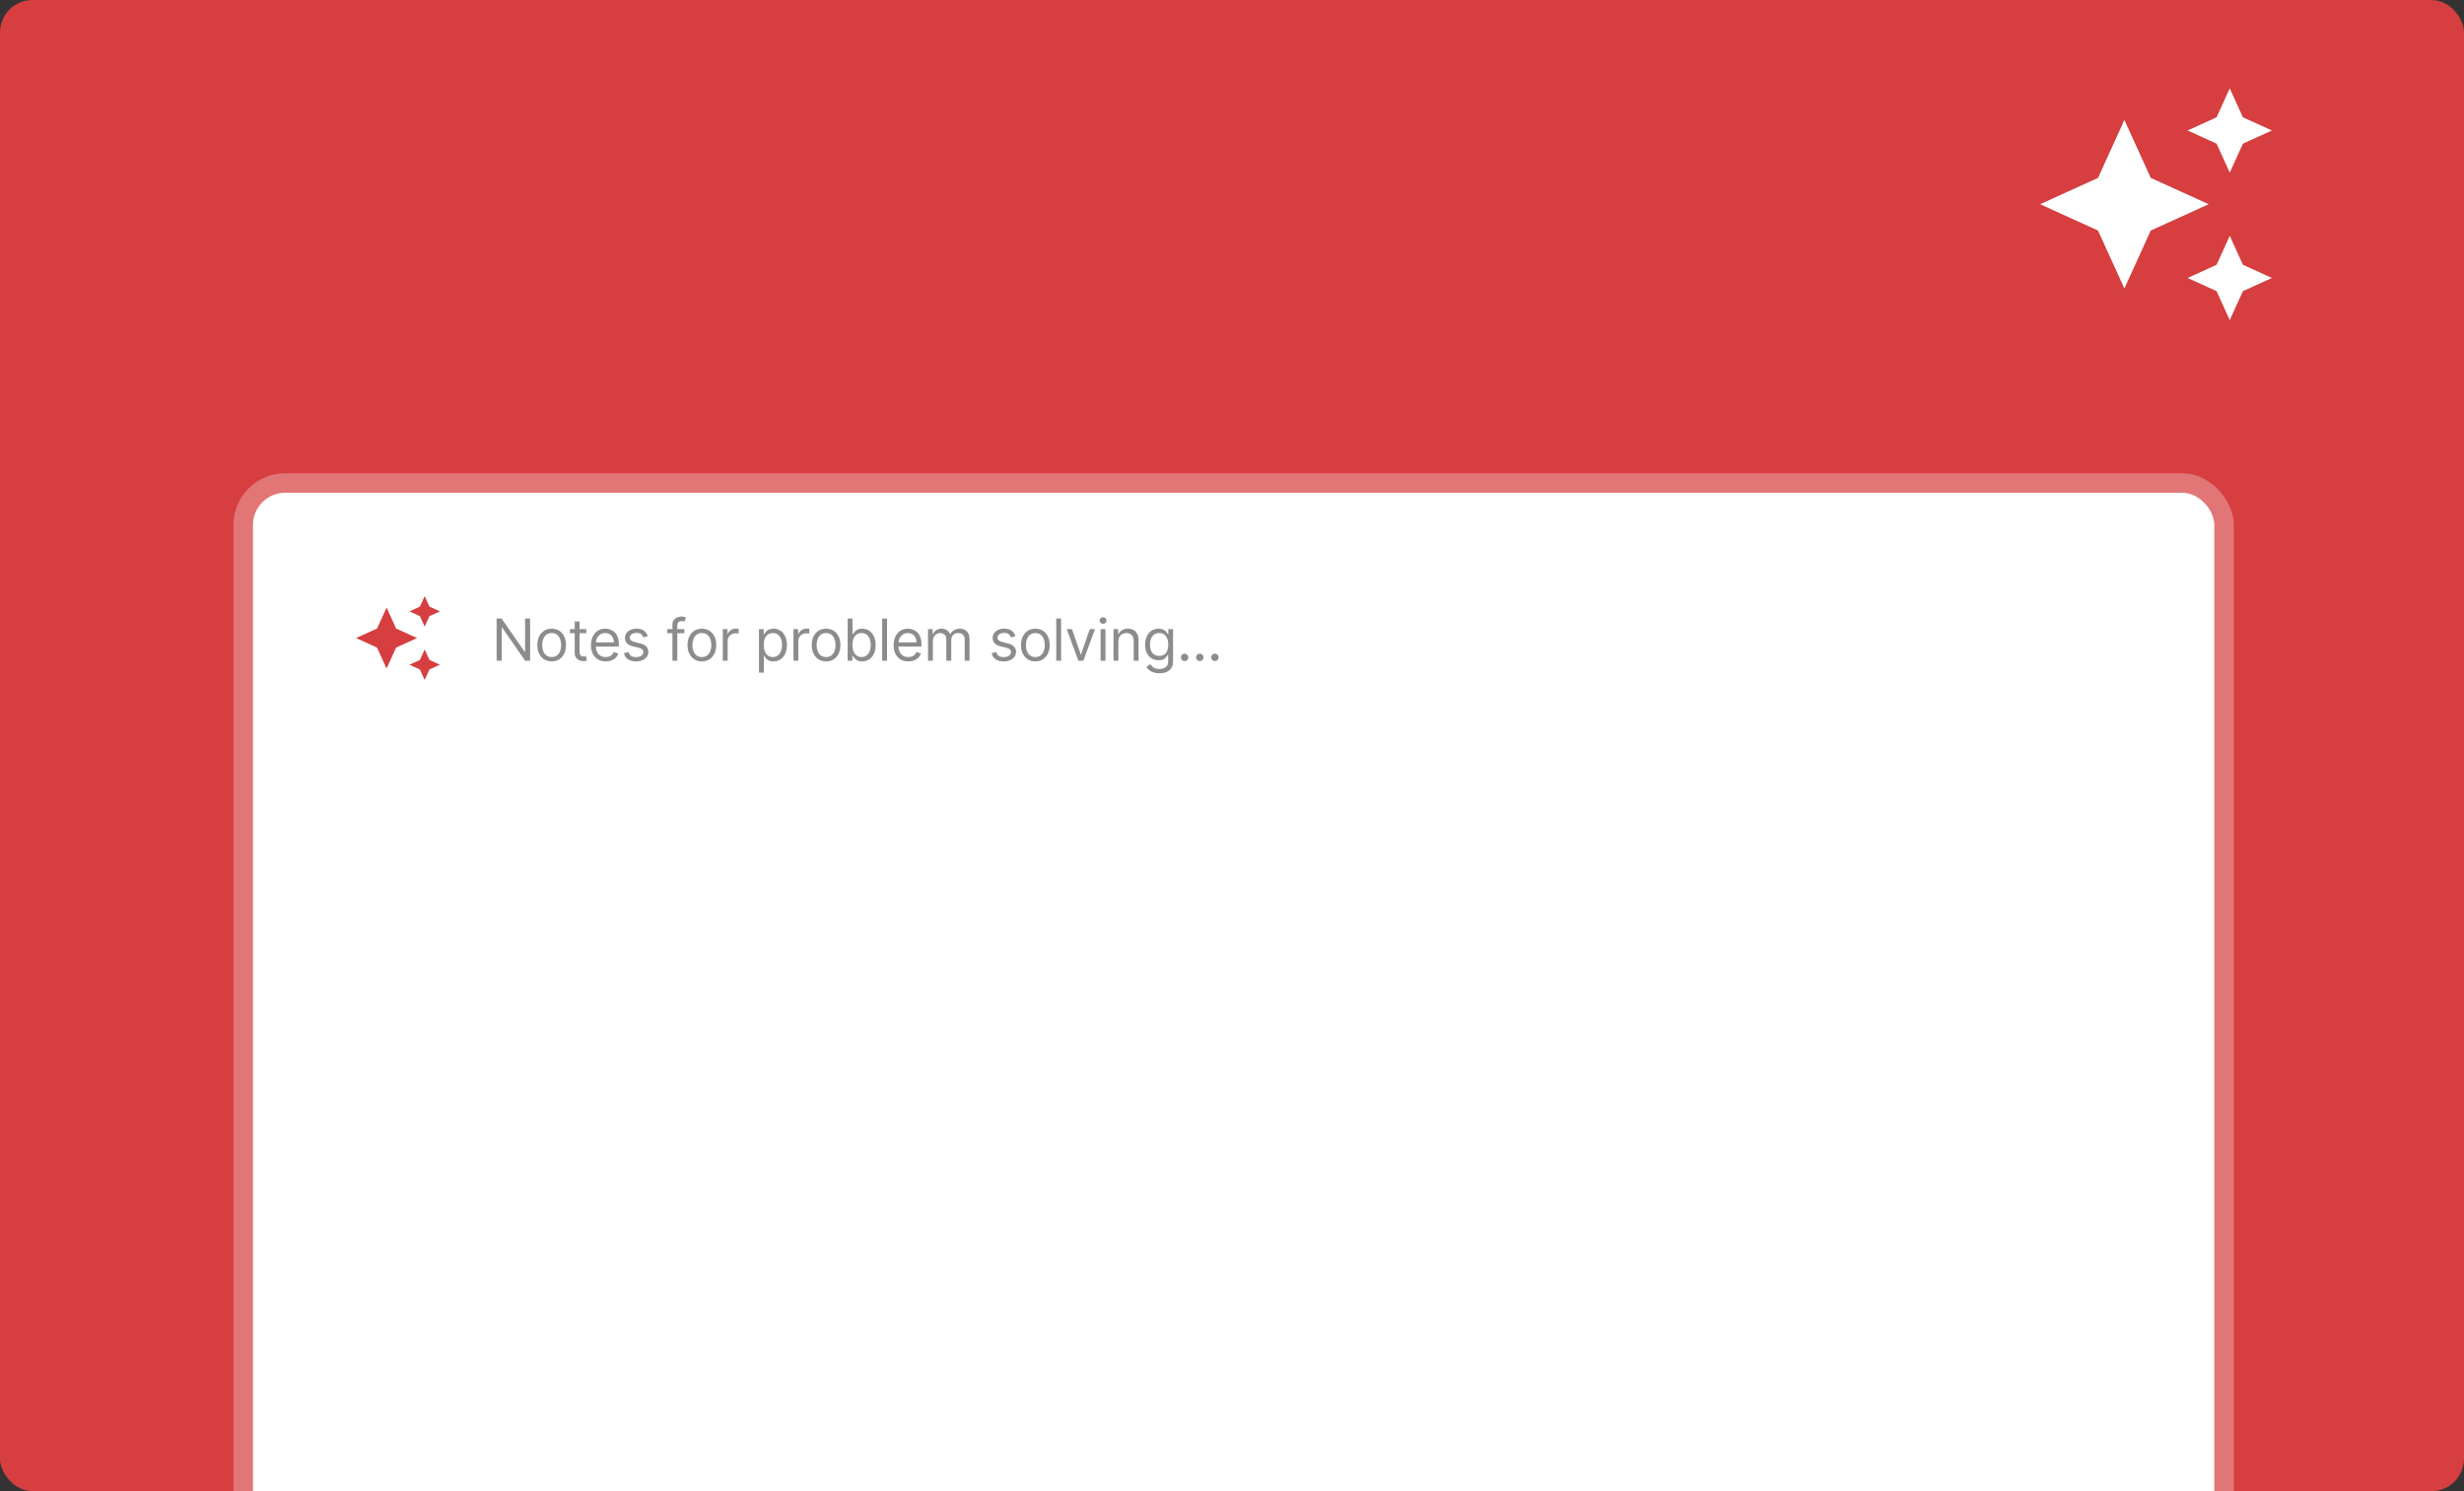
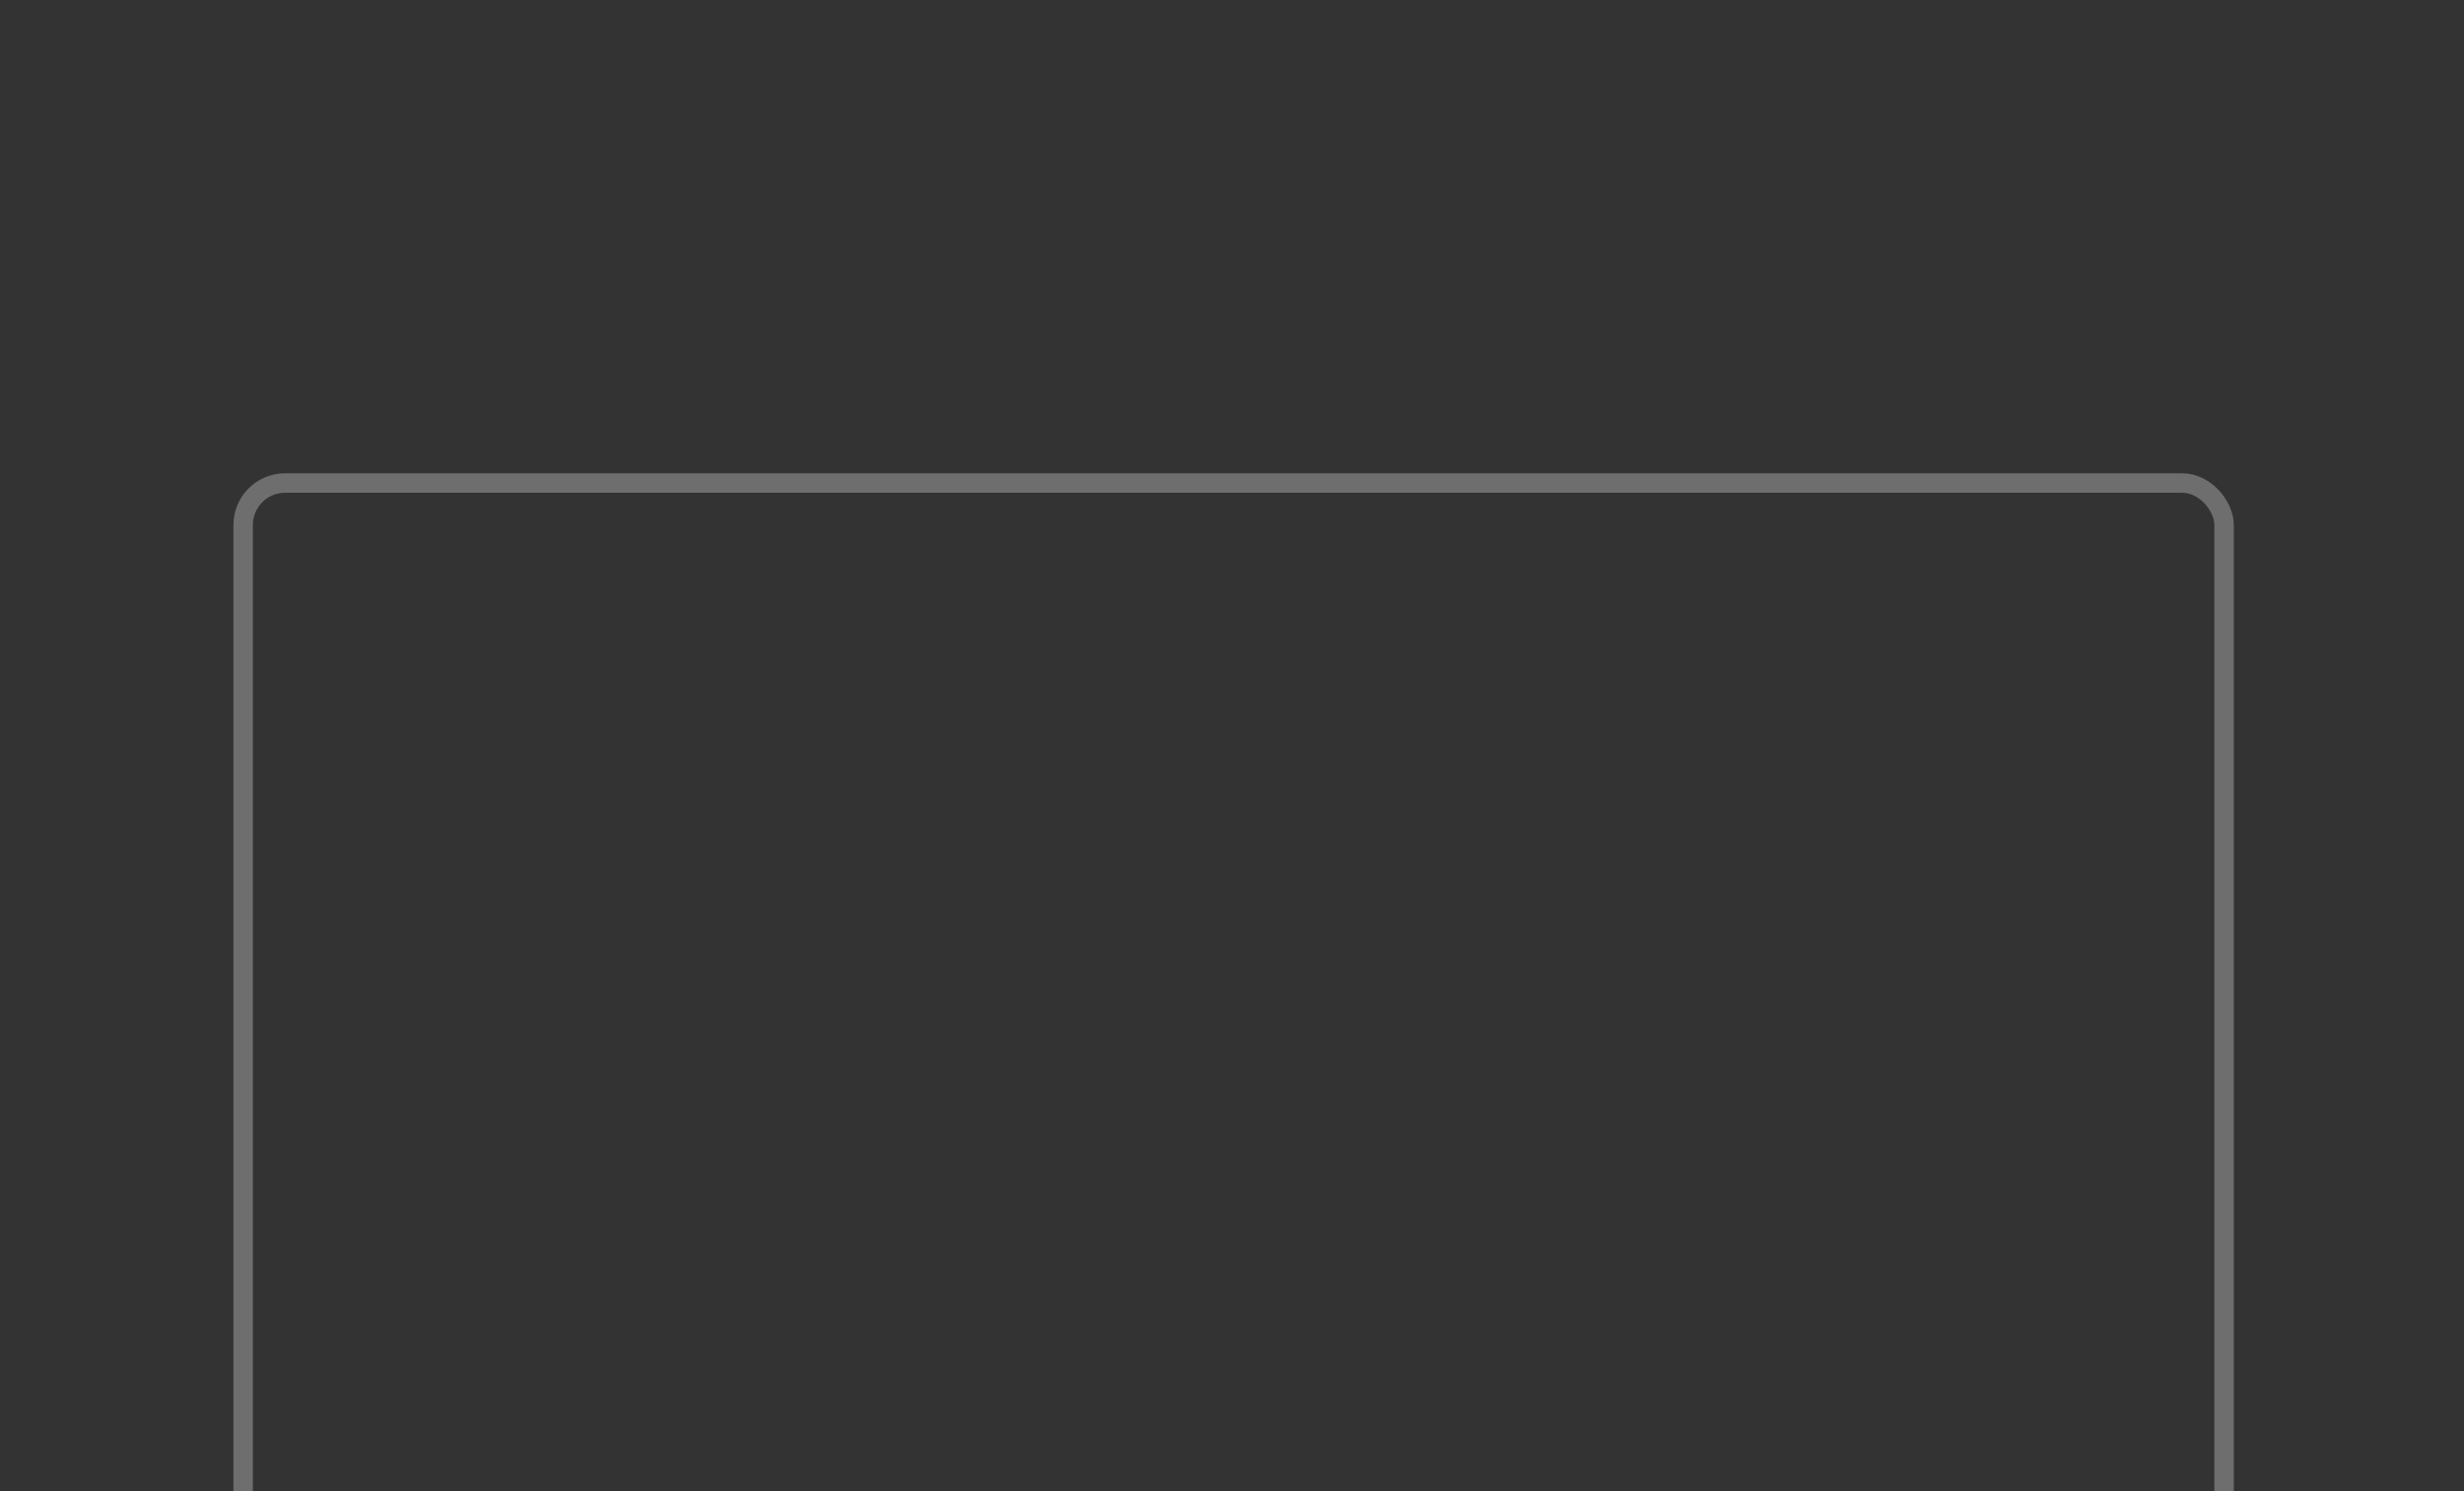
<svg xmlns="http://www.w3.org/2000/svg" width="380" height="230" viewBox="0 0 380 230" fill="none">
  <rect x="0" y="0" width="380" height="230" fill="#333333" stroke="none" />
  <g clip-path="url(#clip0_359_4318)">
-     <rect width="380" height="230" rx="5" fill="#D63E3F" />
-     <rect x="39" y="76" width="302.5" height="165" rx="4.973" fill="white" />
    <rect x="37.5" y="74.5" width="305.5" height="168" rx="6.473" stroke="white" stroke-opacity="0.29" stroke-width="3" />
-     <path d="M65.494 96.652L66.229 95.035L67.845 94.3L66.229 93.566L65.494 91.95L64.76 93.566L63.143 94.3L64.76 95.035L65.494 96.652ZM65.494 100.178L64.76 101.795L63.143 102.529L64.76 103.264L65.494 104.88L66.229 103.264L67.845 102.529L66.229 101.795L65.494 100.178ZM61.086 96.945L59.617 93.713L58.147 96.945L54.915 98.415L58.147 99.884L59.617 103.117L61.086 99.884L64.319 98.415L61.086 96.945Z" fill="#D63E3F" />
-     <path d="M81.754 95.404V101.915H80.991L77.443 96.803H77.379V101.915H76.591V95.404H77.354L80.915 100.529H80.978V95.404H81.754ZM85.079 102.017C84.638 102.017 84.251 101.912 83.919 101.702C83.588 101.492 83.33 101.199 83.143 100.821C82.959 100.444 82.867 100.003 82.867 99.499C82.867 98.99 82.959 98.546 83.143 98.167C83.33 97.787 83.588 97.493 83.919 97.283C84.251 97.073 84.638 96.968 85.079 96.968C85.52 96.968 85.906 97.073 86.236 97.283C86.569 97.493 86.828 97.787 87.012 98.167C87.198 98.546 87.292 98.99 87.292 99.499C87.292 100.003 87.198 100.444 87.012 100.821C86.828 101.199 86.569 101.492 86.236 101.702C85.906 101.912 85.52 102.017 85.079 102.017ZM85.079 101.343C85.414 101.343 85.689 101.257 85.906 101.085C86.122 100.914 86.282 100.688 86.386 100.408C86.49 100.128 86.541 99.825 86.541 99.499C86.541 99.172 86.49 98.868 86.386 98.587C86.282 98.305 86.122 98.077 85.906 97.903C85.689 97.729 85.414 97.642 85.079 97.642C84.744 97.642 84.469 97.729 84.253 97.903C84.036 98.077 83.876 98.305 83.773 98.587C83.669 98.868 83.617 99.172 83.617 99.499C83.617 99.825 83.669 100.128 83.773 100.408C83.876 100.688 84.036 100.914 84.253 101.085C84.469 101.257 84.744 101.343 85.079 101.343ZM90.426 97.032V97.668H87.896V97.032H90.426ZM88.633 95.862H89.384V100.516C89.384 100.728 89.414 100.887 89.476 100.993C89.539 101.097 89.62 101.167 89.717 101.203C89.817 101.237 89.922 101.254 90.032 101.254C90.115 101.254 90.183 101.249 90.236 101.241C90.288 101.23 90.331 101.222 90.363 101.216L90.515 101.889C90.465 101.909 90.394 101.928 90.302 101.947C90.211 101.968 90.096 101.978 89.956 101.978C89.744 101.978 89.536 101.933 89.333 101.842C89.131 101.751 88.964 101.612 88.83 101.425C88.699 101.239 88.633 101.004 88.633 100.72V95.862ZM93.415 102.017C92.945 102.017 92.539 101.913 92.198 101.705C91.859 101.495 91.597 101.203 91.413 100.828C91.23 100.45 91.139 100.012 91.139 99.512C91.139 99.011 91.23 98.571 91.413 98.189C91.597 97.805 91.853 97.507 92.182 97.293C92.513 97.076 92.898 96.968 93.339 96.968C93.593 96.968 93.845 97.011 94.093 97.096C94.341 97.18 94.566 97.318 94.77 97.509C94.973 97.697 95.135 97.948 95.256 98.259C95.377 98.571 95.437 98.954 95.437 99.41V99.728H91.673V99.079H94.674C94.674 98.804 94.619 98.558 94.509 98.342C94.401 98.126 94.246 97.955 94.045 97.83C93.846 97.705 93.61 97.642 93.339 97.642C93.04 97.642 92.782 97.716 92.563 97.865C92.347 98.011 92.181 98.202 92.064 98.437C91.948 98.672 91.889 98.924 91.889 99.194V99.626C91.889 99.995 91.953 100.307 92.08 100.564C92.21 100.818 92.389 101.012 92.618 101.146C92.846 101.277 93.112 101.343 93.415 101.343C93.612 101.343 93.79 101.315 93.95 101.26C94.111 101.203 94.249 101.118 94.366 101.006C94.483 100.891 94.573 100.749 94.636 100.58L95.361 100.783C95.285 101.029 95.156 101.245 94.976 101.432C94.796 101.616 94.574 101.76 94.309 101.864C94.044 101.966 93.746 102.017 93.415 102.017ZM99.903 98.126L99.229 98.316C99.187 98.204 99.124 98.095 99.041 97.989C98.961 97.881 98.851 97.792 98.711 97.722C98.571 97.652 98.392 97.617 98.174 97.617C97.875 97.617 97.626 97.686 97.427 97.823C97.23 97.959 97.131 98.132 97.131 98.342C97.131 98.528 97.199 98.675 97.334 98.784C97.47 98.892 97.682 98.982 97.97 99.054L98.695 99.232C99.132 99.338 99.457 99.5 99.671 99.718C99.885 99.934 99.992 100.213 99.992 100.554C99.992 100.834 99.912 101.084 99.75 101.305C99.591 101.525 99.369 101.699 99.083 101.826C98.797 101.953 98.464 102.017 98.085 102.017C97.587 102.017 97.174 101.909 96.848 101.692C96.522 101.476 96.315 101.16 96.228 100.745L96.94 100.567C97.008 100.83 97.136 101.027 97.325 101.158C97.516 101.29 97.765 101.355 98.072 101.355C98.422 101.355 98.699 101.281 98.905 101.133C99.112 100.982 99.216 100.802 99.216 100.592C99.216 100.423 99.157 100.281 99.038 100.166C98.92 100.05 98.737 99.963 98.492 99.906L97.678 99.715C97.231 99.609 96.902 99.445 96.692 99.222C96.484 98.998 96.381 98.717 96.381 98.38C96.381 98.104 96.458 97.861 96.613 97.649C96.77 97.437 96.983 97.27 97.252 97.15C97.523 97.029 97.83 96.968 98.174 96.968C98.657 96.968 99.036 97.074 99.312 97.286C99.589 97.498 99.787 97.778 99.903 98.126ZM105.545 97.032V97.668H102.913V97.032H105.545ZM103.701 101.915V96.358C103.701 96.078 103.767 95.845 103.898 95.659C104.03 95.472 104.2 95.332 104.41 95.239C104.62 95.146 104.841 95.099 105.075 95.099C105.259 95.099 105.409 95.114 105.526 95.144C105.643 95.173 105.729 95.201 105.787 95.226L105.57 95.875C105.532 95.862 105.479 95.846 105.412 95.827C105.346 95.808 105.259 95.799 105.151 95.799C104.903 95.799 104.724 95.861 104.614 95.986C104.506 96.111 104.451 96.294 104.451 96.536V101.915H103.701ZM108.245 102.017C107.804 102.017 107.417 101.912 107.085 101.702C106.754 101.492 106.495 101.199 106.309 100.821C106.124 100.444 106.032 100.003 106.032 99.499C106.032 98.99 106.124 98.546 106.309 98.167C106.495 97.787 106.754 97.493 107.085 97.283C107.417 97.073 107.804 96.968 108.245 96.968C108.686 96.968 109.071 97.073 109.402 97.283C109.735 97.493 109.993 97.787 110.178 98.167C110.364 98.546 110.457 98.99 110.457 99.499C110.457 100.003 110.364 100.444 110.178 100.821C109.993 101.199 109.735 101.492 109.402 101.702C109.071 101.912 108.686 102.017 108.245 102.017ZM108.245 101.343C108.58 101.343 108.855 101.257 109.071 101.085C109.288 100.914 109.448 100.688 109.551 100.408C109.655 100.128 109.707 99.825 109.707 99.499C109.707 99.172 109.655 98.868 109.551 98.587C109.448 98.305 109.288 98.077 109.071 97.903C108.855 97.729 108.58 97.642 108.245 97.642C107.91 97.642 107.635 97.729 107.418 97.903C107.202 98.077 107.042 98.305 106.938 98.587C106.834 98.868 106.783 99.172 106.783 99.499C106.783 99.825 106.834 100.128 106.938 100.408C107.042 100.688 107.202 100.914 107.418 101.085C107.635 101.257 107.91 101.343 108.245 101.343ZM111.468 101.915V97.032H112.193V97.769H112.244C112.333 97.528 112.494 97.332 112.727 97.181C112.96 97.031 113.223 96.956 113.516 96.956C113.571 96.956 113.64 96.957 113.722 96.959C113.805 96.961 113.868 96.964 113.91 96.968V97.731C113.884 97.725 113.826 97.715 113.735 97.703C113.646 97.688 113.552 97.68 113.452 97.68C113.215 97.68 113.003 97.73 112.816 97.83C112.632 97.927 112.486 98.063 112.378 98.237C112.272 98.409 112.219 98.605 112.219 98.825V101.915H111.468ZM117.048 103.746V97.032H117.773V97.808H117.862C117.917 97.723 117.994 97.615 118.091 97.483C118.191 97.35 118.333 97.231 118.517 97.127C118.704 97.021 118.956 96.968 119.274 96.968C119.685 96.968 120.047 97.071 120.361 97.277C120.675 97.482 120.919 97.774 121.095 98.151C121.271 98.528 121.359 98.973 121.359 99.486C121.359 100.003 121.271 100.452 121.095 100.831C120.919 101.208 120.676 101.501 120.364 101.708C120.053 101.914 119.693 102.017 119.287 102.017C118.973 102.017 118.722 101.965 118.533 101.861C118.344 101.755 118.199 101.635 118.098 101.502C117.996 101.366 117.917 101.254 117.862 101.165H117.799V103.746H117.048ZM117.786 99.473C117.786 99.842 117.84 100.168 117.948 100.449C118.056 100.729 118.214 100.948 118.422 101.107C118.63 101.264 118.884 101.343 119.185 101.343C119.498 101.343 119.76 101.26 119.97 101.095C120.182 100.927 120.341 100.703 120.447 100.421C120.555 100.137 120.609 99.821 120.609 99.473C120.609 99.13 120.556 98.821 120.45 98.545C120.346 98.267 120.188 98.048 119.976 97.887C119.767 97.724 119.503 97.642 119.185 97.642C118.88 97.642 118.623 97.72 118.415 97.874C118.208 98.027 118.051 98.241 117.945 98.516C117.839 98.79 117.786 99.109 117.786 99.473ZM122.369 101.915V97.032H123.094V97.769H123.145C123.234 97.528 123.395 97.332 123.628 97.181C123.861 97.031 124.124 96.956 124.417 96.956C124.472 96.956 124.541 96.957 124.623 96.959C124.706 96.961 124.769 96.964 124.811 96.968V97.731C124.785 97.725 124.727 97.715 124.636 97.703C124.547 97.688 124.453 97.68 124.353 97.68C124.116 97.68 123.904 97.73 123.717 97.83C123.533 97.927 123.387 98.063 123.279 98.237C123.173 98.409 123.12 98.605 123.12 98.825V101.915H122.369ZM127.401 102.017C126.96 102.017 126.573 101.912 126.241 101.702C125.91 101.492 125.652 101.199 125.465 100.821C125.281 100.444 125.188 100.003 125.188 99.499C125.188 98.99 125.281 98.546 125.465 98.167C125.652 97.787 125.91 97.493 126.241 97.283C126.573 97.073 126.96 96.968 127.401 96.968C127.842 96.968 128.228 97.073 128.558 97.283C128.891 97.493 129.149 97.787 129.334 98.167C129.52 98.546 129.614 98.99 129.614 99.499C129.614 100.003 129.52 100.444 129.334 100.821C129.149 101.199 128.891 101.492 128.558 101.702C128.228 101.912 127.842 102.017 127.401 102.017ZM127.401 101.343C127.736 101.343 128.011 101.257 128.228 101.085C128.444 100.914 128.604 100.688 128.708 100.408C128.811 100.128 128.863 99.825 128.863 99.499C128.863 99.172 128.811 98.868 128.708 98.587C128.604 98.305 128.444 98.077 128.228 97.903C128.011 97.729 127.736 97.642 127.401 97.642C127.066 97.642 126.791 97.729 126.574 97.903C126.358 98.077 126.198 98.305 126.094 98.587C125.991 98.868 125.939 99.172 125.939 99.499C125.939 99.825 125.991 100.128 126.094 100.408C126.198 100.688 126.358 100.914 126.574 101.085C126.791 101.257 127.066 101.343 127.401 101.343ZM130.726 101.915V95.404H131.477V97.808H131.54C131.595 97.723 131.672 97.615 131.769 97.483C131.869 97.35 132.011 97.231 132.195 97.127C132.382 97.021 132.634 96.968 132.952 96.968C133.363 96.968 133.725 97.071 134.039 97.277C134.353 97.482 134.597 97.774 134.773 98.151C134.949 98.528 135.037 98.973 135.037 99.486C135.037 100.003 134.949 100.452 134.773 100.831C134.597 101.208 134.354 101.501 134.042 101.708C133.731 101.914 133.371 102.017 132.964 102.017C132.651 102.017 132.4 101.965 132.211 101.861C132.022 101.755 131.877 101.635 131.775 101.502C131.674 101.366 131.595 101.254 131.54 101.165H131.451V101.915H130.726ZM131.464 99.473C131.464 99.842 131.518 100.168 131.626 100.449C131.734 100.729 131.892 100.948 132.1 101.107C132.307 101.264 132.562 101.343 132.863 101.343C133.176 101.343 133.438 101.26 133.648 101.095C133.86 100.927 134.019 100.703 134.125 100.421C134.233 100.137 134.287 99.821 134.287 99.473C134.287 99.13 134.234 98.821 134.128 98.545C134.024 98.267 133.866 98.048 133.654 97.887C133.444 97.724 133.181 97.642 132.863 97.642C132.557 97.642 132.301 97.72 132.093 97.874C131.886 98.027 131.729 98.241 131.623 98.516C131.517 98.79 131.464 99.109 131.464 99.473ZM136.801 95.404V101.915H136.05V95.404H136.801ZM140.088 102.017C139.617 102.017 139.211 101.913 138.87 101.705C138.531 101.495 138.269 101.203 138.085 100.828C137.903 100.45 137.812 100.012 137.812 99.512C137.812 99.011 137.903 98.571 138.085 98.189C138.269 97.805 138.526 97.507 138.854 97.293C139.185 97.076 139.571 96.968 140.012 96.968C140.266 96.968 140.517 97.011 140.765 97.096C141.013 97.18 141.239 97.318 141.442 97.509C141.646 97.697 141.808 97.948 141.928 98.259C142.049 98.571 142.11 98.954 142.11 99.41V99.728H138.346V99.079H141.347C141.347 98.804 141.292 98.558 141.181 98.342C141.073 98.126 140.919 97.955 140.717 97.83C140.518 97.705 140.283 97.642 140.012 97.642C139.713 97.642 139.454 97.716 139.236 97.865C139.02 98.011 138.853 98.202 138.737 98.437C138.62 98.672 138.562 98.924 138.562 99.194V99.626C138.562 99.995 138.625 100.307 138.753 100.564C138.882 100.818 139.061 101.012 139.29 101.146C139.519 101.277 139.785 101.343 140.088 101.343C140.285 101.343 140.463 101.315 140.622 101.26C140.783 101.203 140.922 101.118 141.038 101.006C141.155 100.891 141.245 100.749 141.309 100.58L142.033 100.783C141.957 101.029 141.829 101.245 141.649 101.432C141.469 101.616 141.246 101.76 140.981 101.864C140.716 101.966 140.418 102.017 140.088 102.017ZM143.117 101.915V97.032H143.841V97.795H143.905C144.007 97.534 144.171 97.332 144.398 97.188C144.625 97.041 144.897 96.968 145.215 96.968C145.537 96.968 145.805 97.041 146.019 97.188C146.235 97.332 146.404 97.534 146.525 97.795H146.575C146.7 97.543 146.888 97.342 147.138 97.194C147.388 97.044 147.688 96.968 148.038 96.968C148.474 96.968 148.831 97.105 149.109 97.379C149.387 97.65 149.526 98.073 149.526 98.647V101.915H148.775V98.647C148.775 98.287 148.677 98.029 148.48 97.874C148.283 97.72 148.051 97.642 147.783 97.642C147.44 97.642 147.174 97.746 146.986 97.954C146.797 98.159 146.703 98.42 146.703 98.736V101.915H145.94V98.571C145.94 98.293 145.85 98.069 145.669 97.9C145.489 97.728 145.257 97.642 144.973 97.642C144.778 97.642 144.596 97.694 144.426 97.798C144.259 97.902 144.123 98.046 144.02 98.23C143.918 98.413 143.867 98.624 143.867 98.863V101.915H143.117ZM156.605 98.126L155.931 98.316C155.889 98.204 155.826 98.095 155.744 97.989C155.663 97.881 155.553 97.792 155.413 97.722C155.273 97.652 155.094 97.617 154.876 97.617C154.577 97.617 154.328 97.686 154.129 97.823C153.932 97.959 153.833 98.132 153.833 98.342C153.833 98.528 153.901 98.675 154.037 98.784C154.172 98.892 154.384 98.982 154.672 99.054L155.397 99.232C155.834 99.338 156.159 99.5 156.373 99.718C156.587 99.934 156.694 100.213 156.694 100.554C156.694 100.834 156.614 101.084 156.453 101.305C156.294 101.525 156.071 101.699 155.785 101.826C155.499 101.953 155.166 102.017 154.787 102.017C154.289 102.017 153.877 101.909 153.55 101.692C153.224 101.476 153.017 101.16 152.93 100.745L153.642 100.567C153.71 100.83 153.839 101.027 154.027 101.158C154.218 101.29 154.467 101.355 154.774 101.355C155.124 101.355 155.402 101.281 155.607 101.133C155.815 100.982 155.919 100.802 155.919 100.592C155.919 100.423 155.859 100.281 155.741 100.166C155.622 100.05 155.44 99.963 155.194 99.906L154.38 99.715C153.933 99.609 153.604 99.445 153.395 99.222C153.187 98.998 153.083 98.717 153.083 98.38C153.083 98.104 153.16 97.861 153.315 97.649C153.472 97.437 153.685 97.27 153.954 97.15C154.225 97.029 154.533 96.968 154.876 96.968C155.359 96.968 155.739 97.074 156.014 97.286C156.292 97.498 156.489 97.778 156.605 98.126ZM159.673 102.017C159.232 102.017 158.845 101.912 158.513 101.702C158.182 101.492 157.924 101.199 157.737 100.821C157.553 100.444 157.461 100.003 157.461 99.499C157.461 98.99 157.553 98.546 157.737 98.167C157.924 97.787 158.182 97.493 158.513 97.283C158.845 97.073 159.232 96.968 159.673 96.968C160.114 96.968 160.5 97.073 160.83 97.283C161.163 97.493 161.422 97.787 161.606 98.167C161.792 98.546 161.886 98.99 161.886 99.499C161.886 100.003 161.792 100.444 161.606 100.821C161.422 101.199 161.163 101.492 160.83 101.702C160.5 101.912 160.114 102.017 159.673 102.017ZM159.673 101.343C160.008 101.343 160.283 101.257 160.5 101.085C160.716 100.914 160.876 100.688 160.98 100.408C161.084 100.128 161.135 99.825 161.135 99.499C161.135 99.172 161.084 98.868 160.98 98.587C160.876 98.305 160.716 98.077 160.5 97.903C160.283 97.729 160.008 97.642 159.673 97.642C159.338 97.642 159.063 97.729 158.847 97.903C158.63 98.077 158.47 98.305 158.367 98.587C158.263 98.868 158.211 99.172 158.211 99.499C158.211 99.825 158.263 100.128 158.367 100.408C158.47 100.688 158.63 100.914 158.847 101.085C159.063 101.257 159.338 101.343 159.673 101.343ZM163.647 95.404V101.915H162.897V95.404H163.647ZM168.88 97.032L167.074 101.915H166.311L164.505 97.032H165.319L166.667 100.923H166.718L168.066 97.032H168.88ZM169.736 101.915V97.032H170.486V101.915H169.736ZM170.117 96.218C169.971 96.218 169.845 96.168 169.739 96.069C169.635 95.969 169.583 95.849 169.583 95.71C169.583 95.57 169.635 95.45 169.739 95.35C169.845 95.251 169.971 95.201 170.117 95.201C170.263 95.201 170.388 95.251 170.492 95.35C170.598 95.45 170.651 95.57 170.651 95.71C170.651 95.849 170.598 95.969 170.492 96.069C170.388 96.168 170.263 96.218 170.117 96.218ZM172.476 98.978V101.915H171.726V97.032H172.451V97.795H172.514C172.629 97.547 172.802 97.348 173.035 97.197C173.269 97.045 173.57 96.968 173.938 96.968C174.269 96.968 174.558 97.036 174.806 97.172C175.054 97.305 175.247 97.509 175.385 97.782C175.523 98.053 175.591 98.397 175.591 98.812V101.915H174.841V98.863C174.841 98.48 174.742 98.181 174.542 97.967C174.343 97.75 174.07 97.642 173.722 97.642C173.483 97.642 173.269 97.694 173.08 97.798C172.893 97.902 172.746 98.053 172.638 98.253C172.53 98.452 172.476 98.694 172.476 98.978ZM178.799 103.848C178.437 103.848 178.125 103.801 177.864 103.708C177.604 103.617 177.387 103.496 177.213 103.345C177.041 103.197 176.904 103.038 176.803 102.869L177.4 102.449C177.468 102.538 177.554 102.64 177.658 102.754C177.762 102.871 177.904 102.971 178.084 103.056C178.266 103.143 178.504 103.187 178.799 103.187C179.193 103.187 179.519 103.091 179.775 102.9C180.031 102.71 180.16 102.411 180.16 102.004V101.012H180.096C180.041 101.101 179.963 101.211 179.861 101.343C179.761 101.472 179.617 101.587 179.429 101.689C179.242 101.789 178.99 101.839 178.672 101.839C178.278 101.839 177.924 101.745 177.61 101.559C177.299 101.372 177.052 101.101 176.869 100.745C176.689 100.389 176.599 99.957 176.599 99.448C176.599 98.948 176.687 98.512 176.863 98.141C177.039 97.768 177.284 97.48 177.597 97.277C177.911 97.071 178.273 96.968 178.685 96.968C179.003 96.968 179.255 97.021 179.441 97.127C179.63 97.231 179.774 97.35 179.874 97.483C179.975 97.615 180.054 97.723 180.109 97.808H180.185V97.032H180.91V102.055C180.91 102.474 180.815 102.816 180.624 103.078C180.435 103.343 180.181 103.537 179.861 103.66C179.543 103.785 179.189 103.848 178.799 103.848ZM178.774 101.165C179.075 101.165 179.329 101.096 179.537 100.958C179.744 100.82 179.902 100.622 180.01 100.364C180.118 100.105 180.172 99.796 180.172 99.435C180.172 99.084 180.119 98.773 180.013 98.504C179.907 98.235 179.751 98.024 179.543 97.871C179.335 97.719 179.079 97.642 178.774 97.642C178.456 97.642 178.191 97.723 177.979 97.884C177.769 98.045 177.611 98.261 177.505 98.532C177.401 98.804 177.349 99.105 177.349 99.435C177.349 99.774 177.402 100.074 177.508 100.335C177.616 100.594 177.775 100.797 177.985 100.945C178.197 101.092 178.46 101.165 178.774 101.165ZM182.696 101.966C182.539 101.966 182.404 101.91 182.292 101.797C182.18 101.685 182.124 101.55 182.124 101.394C182.124 101.237 182.18 101.102 182.292 100.99C182.404 100.877 182.539 100.821 182.696 100.821C182.853 100.821 182.987 100.877 183.1 100.99C183.212 101.102 183.268 101.237 183.268 101.394C183.268 101.497 183.242 101.593 183.189 101.68C183.138 101.767 183.069 101.837 182.982 101.889C182.897 101.94 182.802 101.966 182.696 101.966ZM185.027 101.966C184.87 101.966 184.735 101.91 184.623 101.797C184.511 101.685 184.455 101.55 184.455 101.394C184.455 101.237 184.511 101.102 184.623 100.99C184.735 100.877 184.87 100.821 185.027 100.821C185.184 100.821 185.318 100.877 185.431 100.99C185.543 101.102 185.599 101.237 185.599 101.394C185.599 101.497 185.573 101.593 185.52 101.68C185.469 101.767 185.4 101.837 185.313 101.889C185.228 101.94 185.133 101.966 185.027 101.966ZM187.358 101.966C187.201 101.966 187.066 101.91 186.954 101.797C186.842 101.685 186.786 101.55 186.786 101.394C186.786 101.237 186.842 101.102 186.954 100.99C187.066 100.877 187.201 100.821 187.358 100.821C187.515 100.821 187.649 100.877 187.762 100.99C187.874 101.102 187.93 101.237 187.93 101.394C187.93 101.497 187.904 101.593 187.851 101.68C187.8 101.767 187.731 101.837 187.644 101.889C187.559 101.94 187.464 101.966 187.358 101.966Z" fill="#1A1A1A" fill-opacity="0.5" />
-     <path d="M343.875 26.625L345.906 22.156L350.375 20.125L345.906 18.094L343.875 13.625L341.844 18.094L337.375 20.125L341.844 22.156L343.875 26.625ZM343.875 36.375L341.844 40.844L337.375 42.875L341.844 44.906L343.875 49.375L345.906 44.906L350.375 42.875L345.906 40.844L343.875 36.375ZM331.688 27.438L327.625 18.5L323.562 27.438L314.625 31.5L323.562 35.562L327.625 44.5L331.688 35.562L340.625 31.5L331.688 27.438Z" fill="white" />
  </g>
  <defs>
    <clipPath id="clip0_359_4318">
      <rect width="380" height="230" rx="5" fill="white" />
    </clipPath>
  </defs>
</svg>